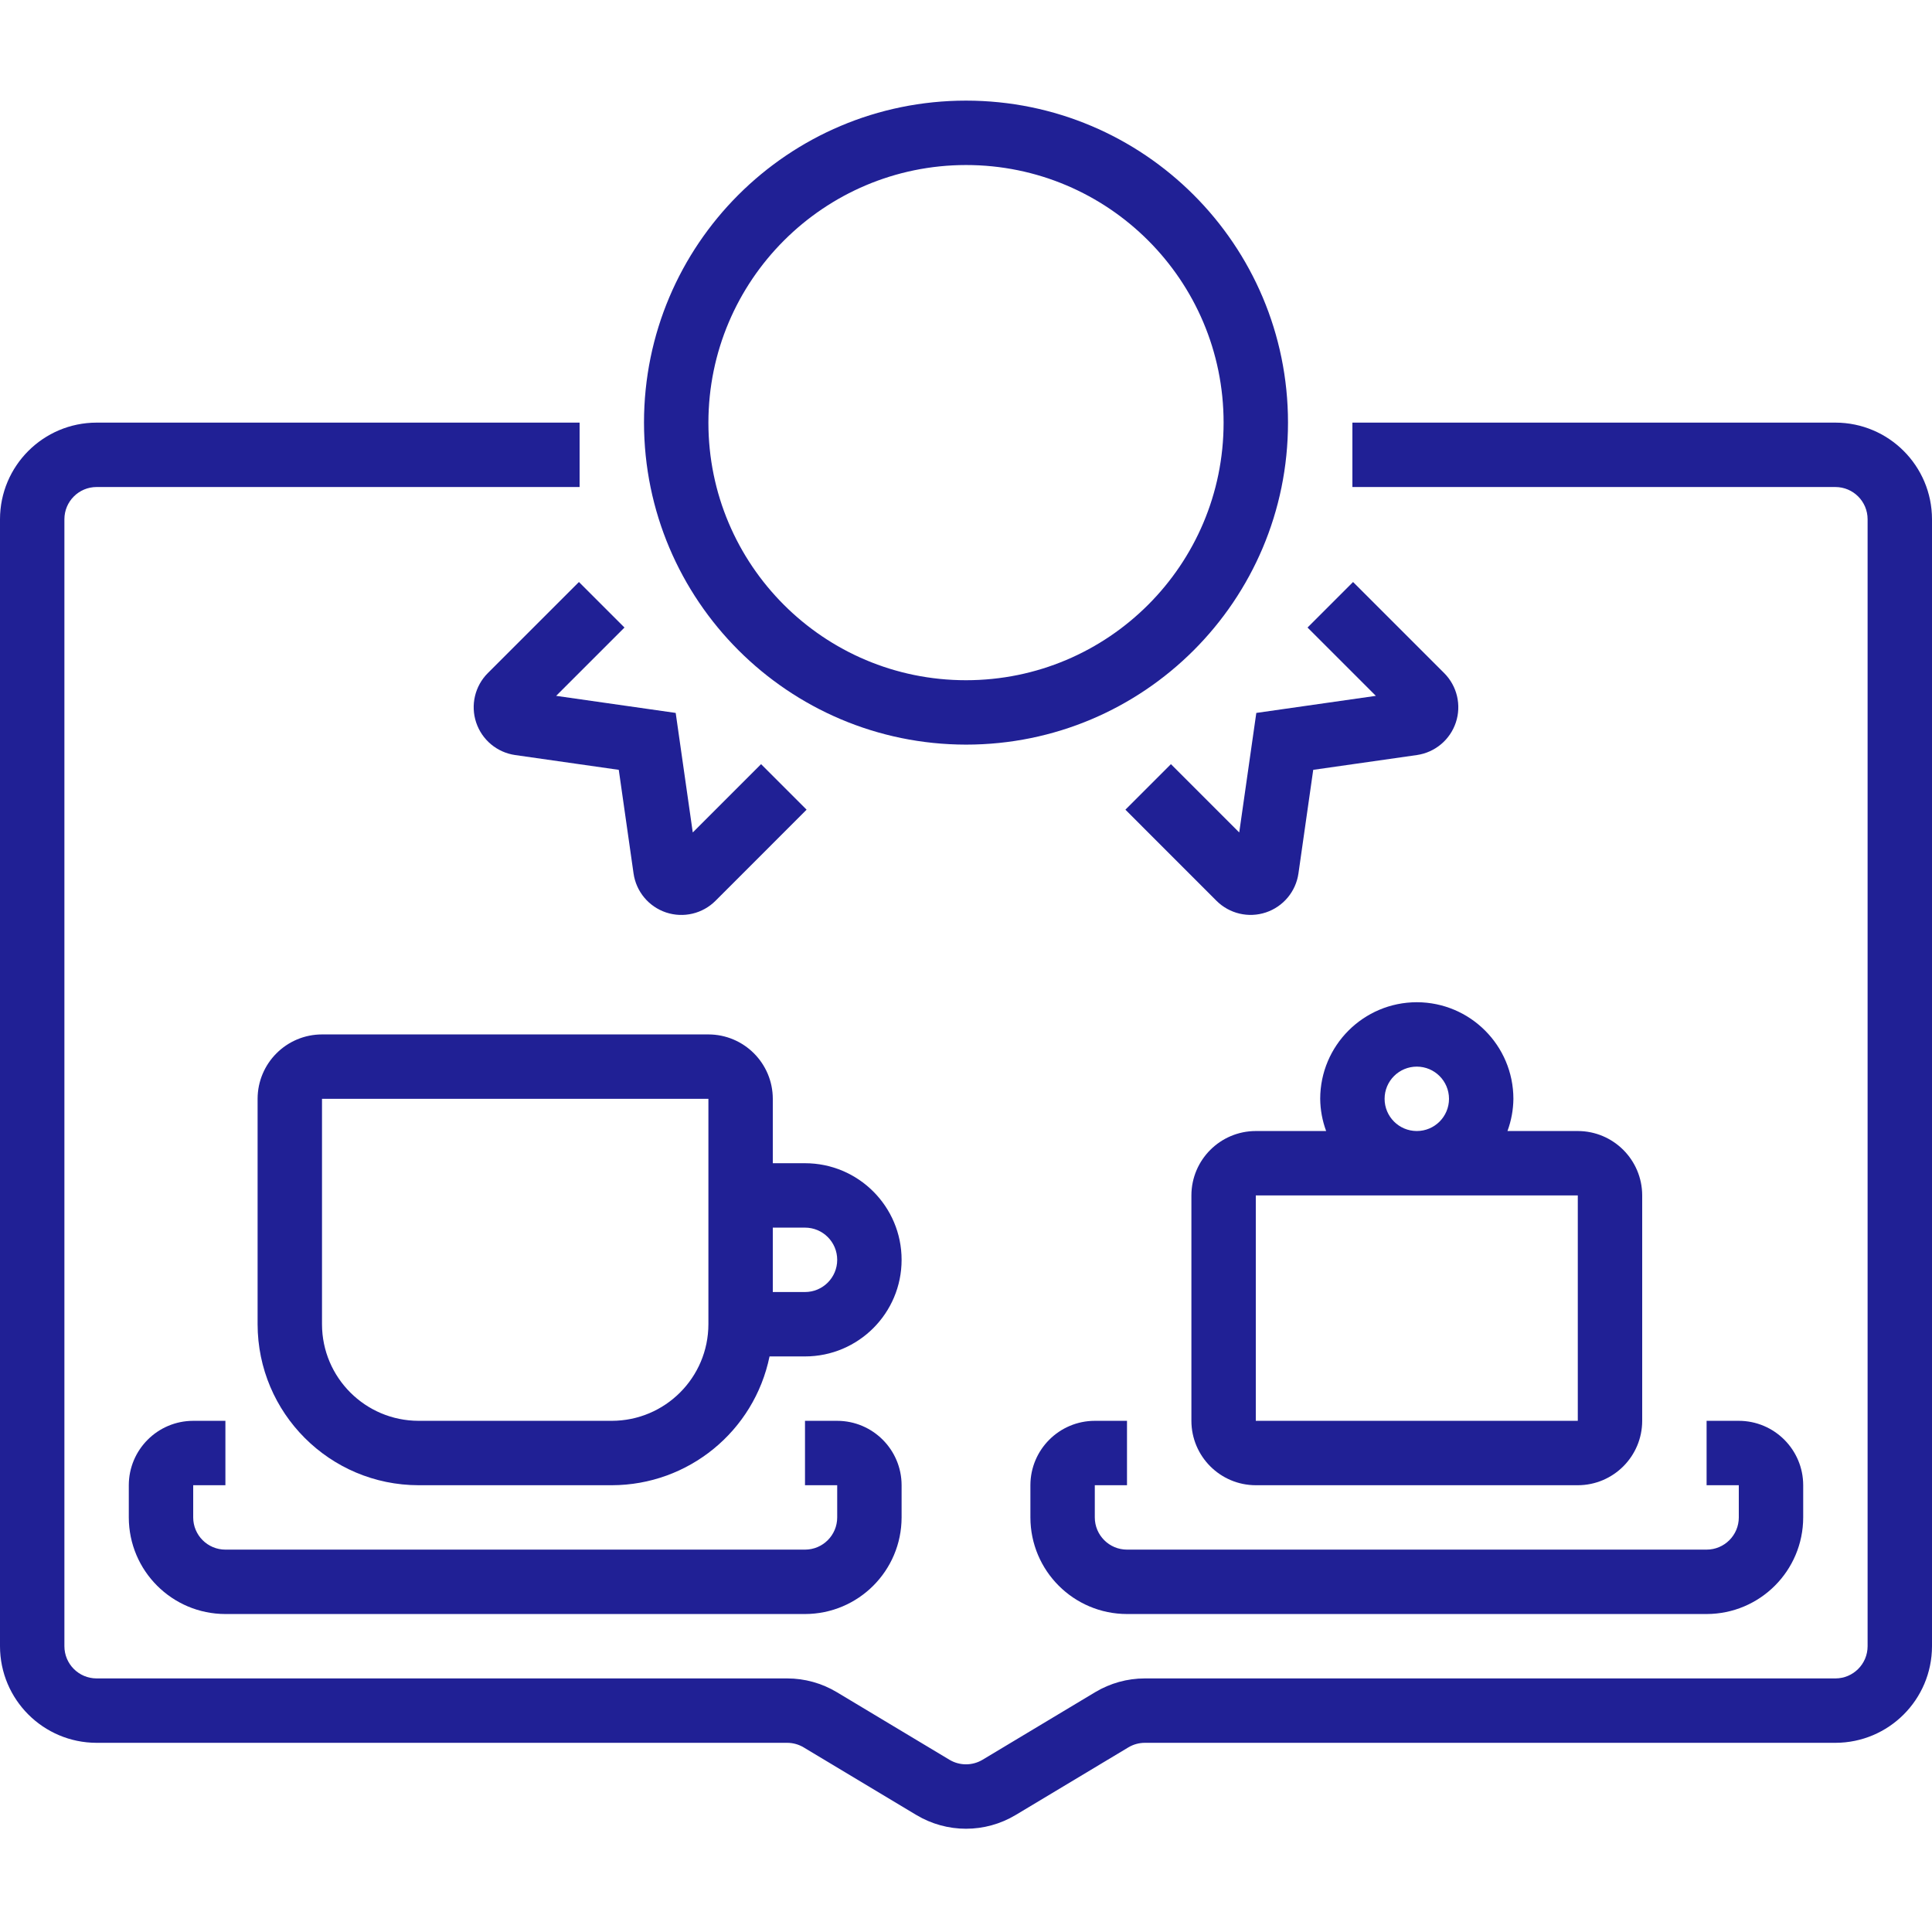
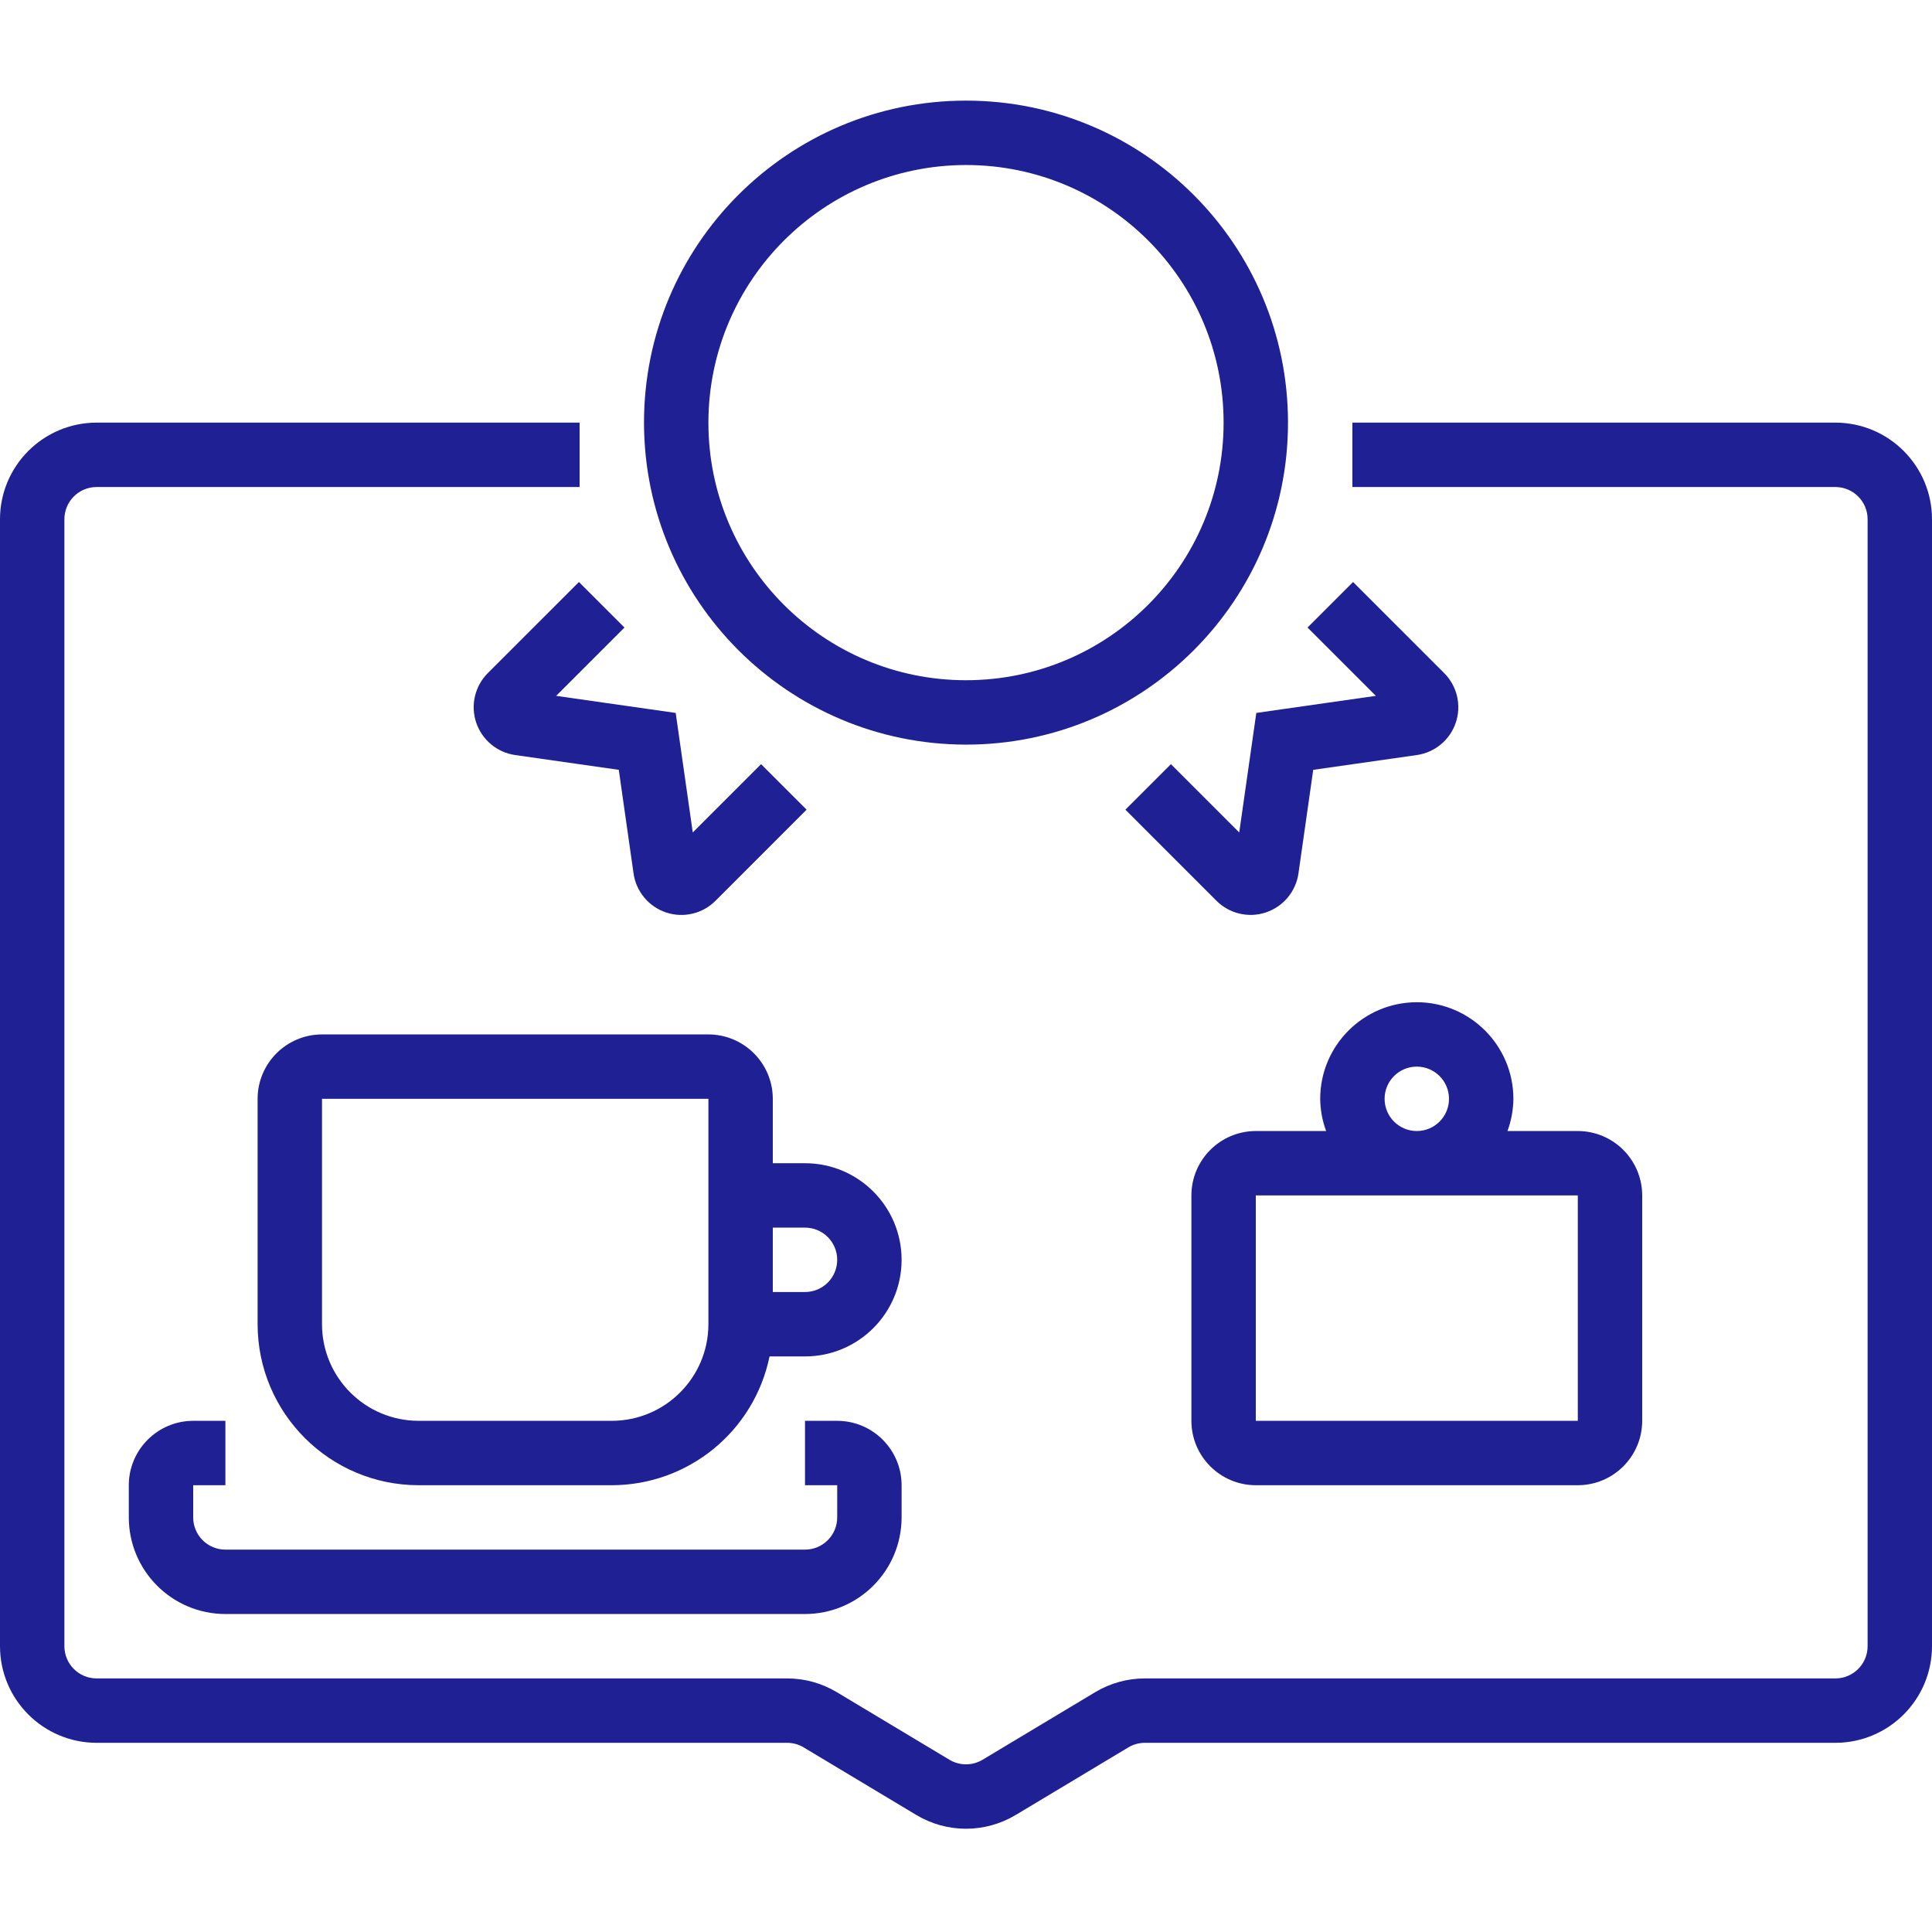
<svg xmlns="http://www.w3.org/2000/svg" height="512px" viewBox="0 -25 480 480" width="512px">
  <g>
    <path d="m456 80h-120v16h120c4.418.004 7.996 3.582 8 8v280c-.004 4.418-3.582 7.996-8 8h-171.57c-4.348 0-8.617 1.184-12.344 3.422l-27.961 16.777c-2.535 1.523-5.707 1.527-8.242.004l-27.969-16.781c-3.727-2.238-7.996-3.422-12.344-3.422h-171.57c-4.418-.004-7.996-3.582-8-8v-280c.004-4.418 3.582-7.996 8-8h120v-16h-120c-13.25.016-23.984 10.75-24 24v280c.016 13.25 10.75 23.984 24 24h171.57c1.449 0 2.867.395 4.109 1.141l27.977 16.785c7.598 4.562 17.098 4.562 24.695-.004l27.969-16.781c1.242-.746 2.66-1.141 4.109-1.141h171.57c13.25-.016 23.984-10.75 24-24v-280c-.016-13.25-10.75-23.984-24-24zm0 0" data-original="#000000" class="active-path" data-old_color="#000000" fill="#202095" />
    <path d="m56 344v-16h-8c-8.832.012-15.988 7.168-16 16v8c.016 13.25 10.75 23.984 24 24h144c13.25-.016 23.984-10.75 24-24v-8c-.012-8.832-7.168-15.988-16-16h-8v16h8v8c-.004 4.418-3.582 7.996-8 8h-144c-4.418-.004-7.996-3.582-8-8v-8zm0 0" data-original="#000000" class="active-path" data-old_color="#000000" fill="#202095" />
-     <path d="m424 360h-144c-4.418-.004-7.996-3.582-8-8v-8h8v-16h-8c-8.832.012-15.988 7.168-16 16v8c.016 13.25 10.75 23.984 24 24h144c13.25-.016 23.984-10.75 24-24v-8c-.012-8.832-7.168-15.988-16-16h-8v16h8v8c-.004 4.418-3.582 7.996-8 8zm0 0" data-original="#000000" class="active-path" data-old_color="#000000" fill="#202095" />
    <path d="m200 264h-8v-16c-.012-8.832-7.168-15.988-16-16h-96c-8.832.012-15.988 7.168-16 16v56c.027 22.082 17.918 39.973 40 40h48c19-.027 35.367-13.391 39.191-32h8.809c13.254 0 24-10.746 24-24s-10.746-24-24-24zm-24 40c-.016 13.25-10.75 23.984-24 24h-48c-13.25-.016-23.984-10.75-24-24v-56h96zm24-8h-8v-16h8c4.418 0 8 3.582 8 8s-3.582 8-8 8zm0 0" data-original="#000000" class="active-path" data-old_color="#000000" fill="#202095" />
    <path d="m352 224c-13.25.016-23.984 10.75-24 24 .027 2.73.527 5.438 1.477 8h-17.477c-8.832.012-15.988 7.168-16 16v56c.012 8.832 7.168 15.988 16 16h80c8.832-.012 15.988-7.168 16-16v-56c-.012-8.832-7.168-15.988-16-16h-17.473c.945-2.562 1.445-5.27 1.473-8-.016-13.25-10.75-23.984-24-24zm-8 24c0-4.418 3.582-8 8-8s8 3.582 8 8-3.582 8-8 8c-4.418-.004-7.996-3.582-8-8zm48 80h-80v-56h80zm0 0" data-original="#000000" class="active-path" data-old_color="#000000" fill="#202095" />
    <path d="m240 160c44.184 0 80-35.816 80-80s-35.816-80-80-80-80 35.816-80 80c.051 44.16 35.84 79.949 80 80zm0-144c35.348 0 64 28.652 64 64s-28.652 64-64 64-64-28.652-64-64c.039-35.328 28.672-63.961 64-64zm0 0" data-original="#000000" class="active-path" data-old_color="#000000" fill="#202095" />
    <path d="m336.164 119.598-11.312 11.312 16.977 16.973-29.703 4.242-4.242 29.699-16.969-16.973-11.312 11.312 22.617 22.625c3.215 3.215 7.969 4.34 12.285 2.902 4.312-1.438 7.445-5.188 8.09-9.688l3.672-25.738 25.742-3.676c4.5-.641 8.25-3.773 9.688-8.082 1.438-4.312.316-9.066-2.898-12.281zm0 0" data-original="#000000" class="active-path" data-old_color="#000000" fill="#202095" />
    <path d="m143.836 119.598-22.641 22.633c-3.211 3.215-4.328 7.969-2.891 12.277 1.441 4.312 5.188 7.441 9.688 8.082l25.742 3.676 3.672 25.746c.641 4.5 3.773 8.254 8.086 9.691 4.316 1.434 9.07.309 12.281-2.91l22.625-22.629-11.312-11.312-16.969 16.973-4.242-29.699-29.703-4.242 16.977-16.973zm0 0" data-original="#000000" class="active-path" data-old_color="#000000" fill="#202095" />
  </g>
</svg>